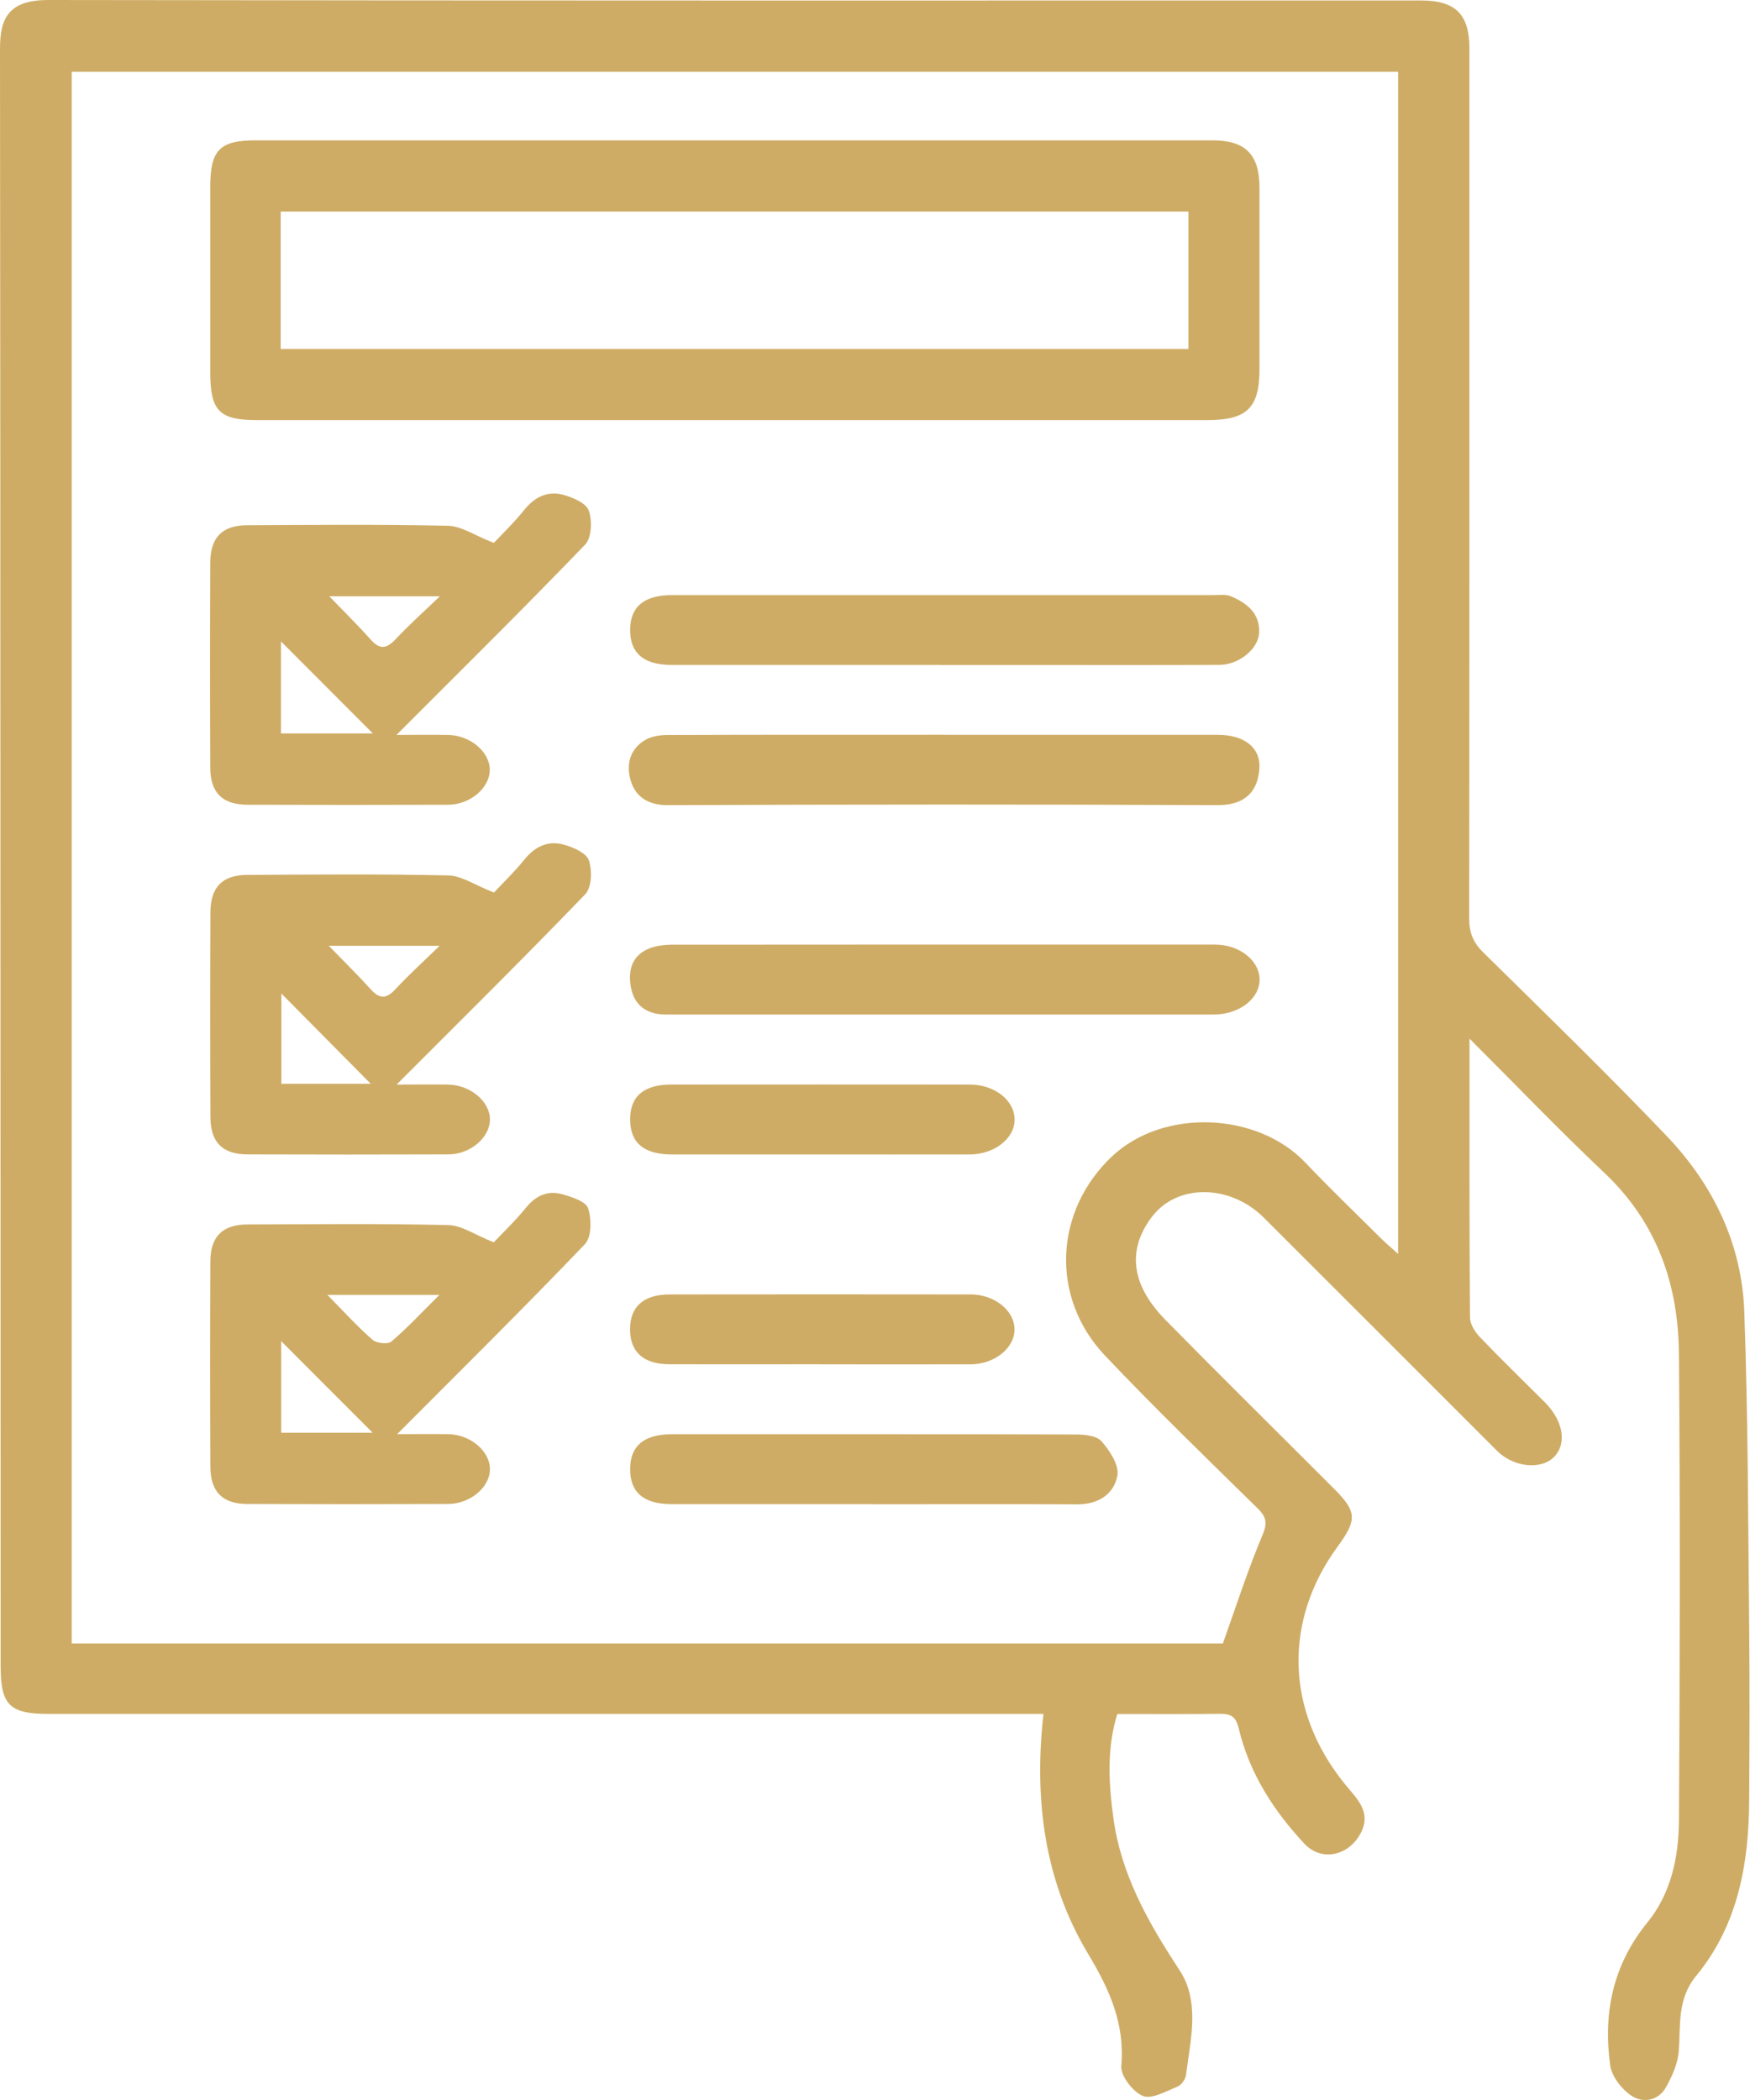
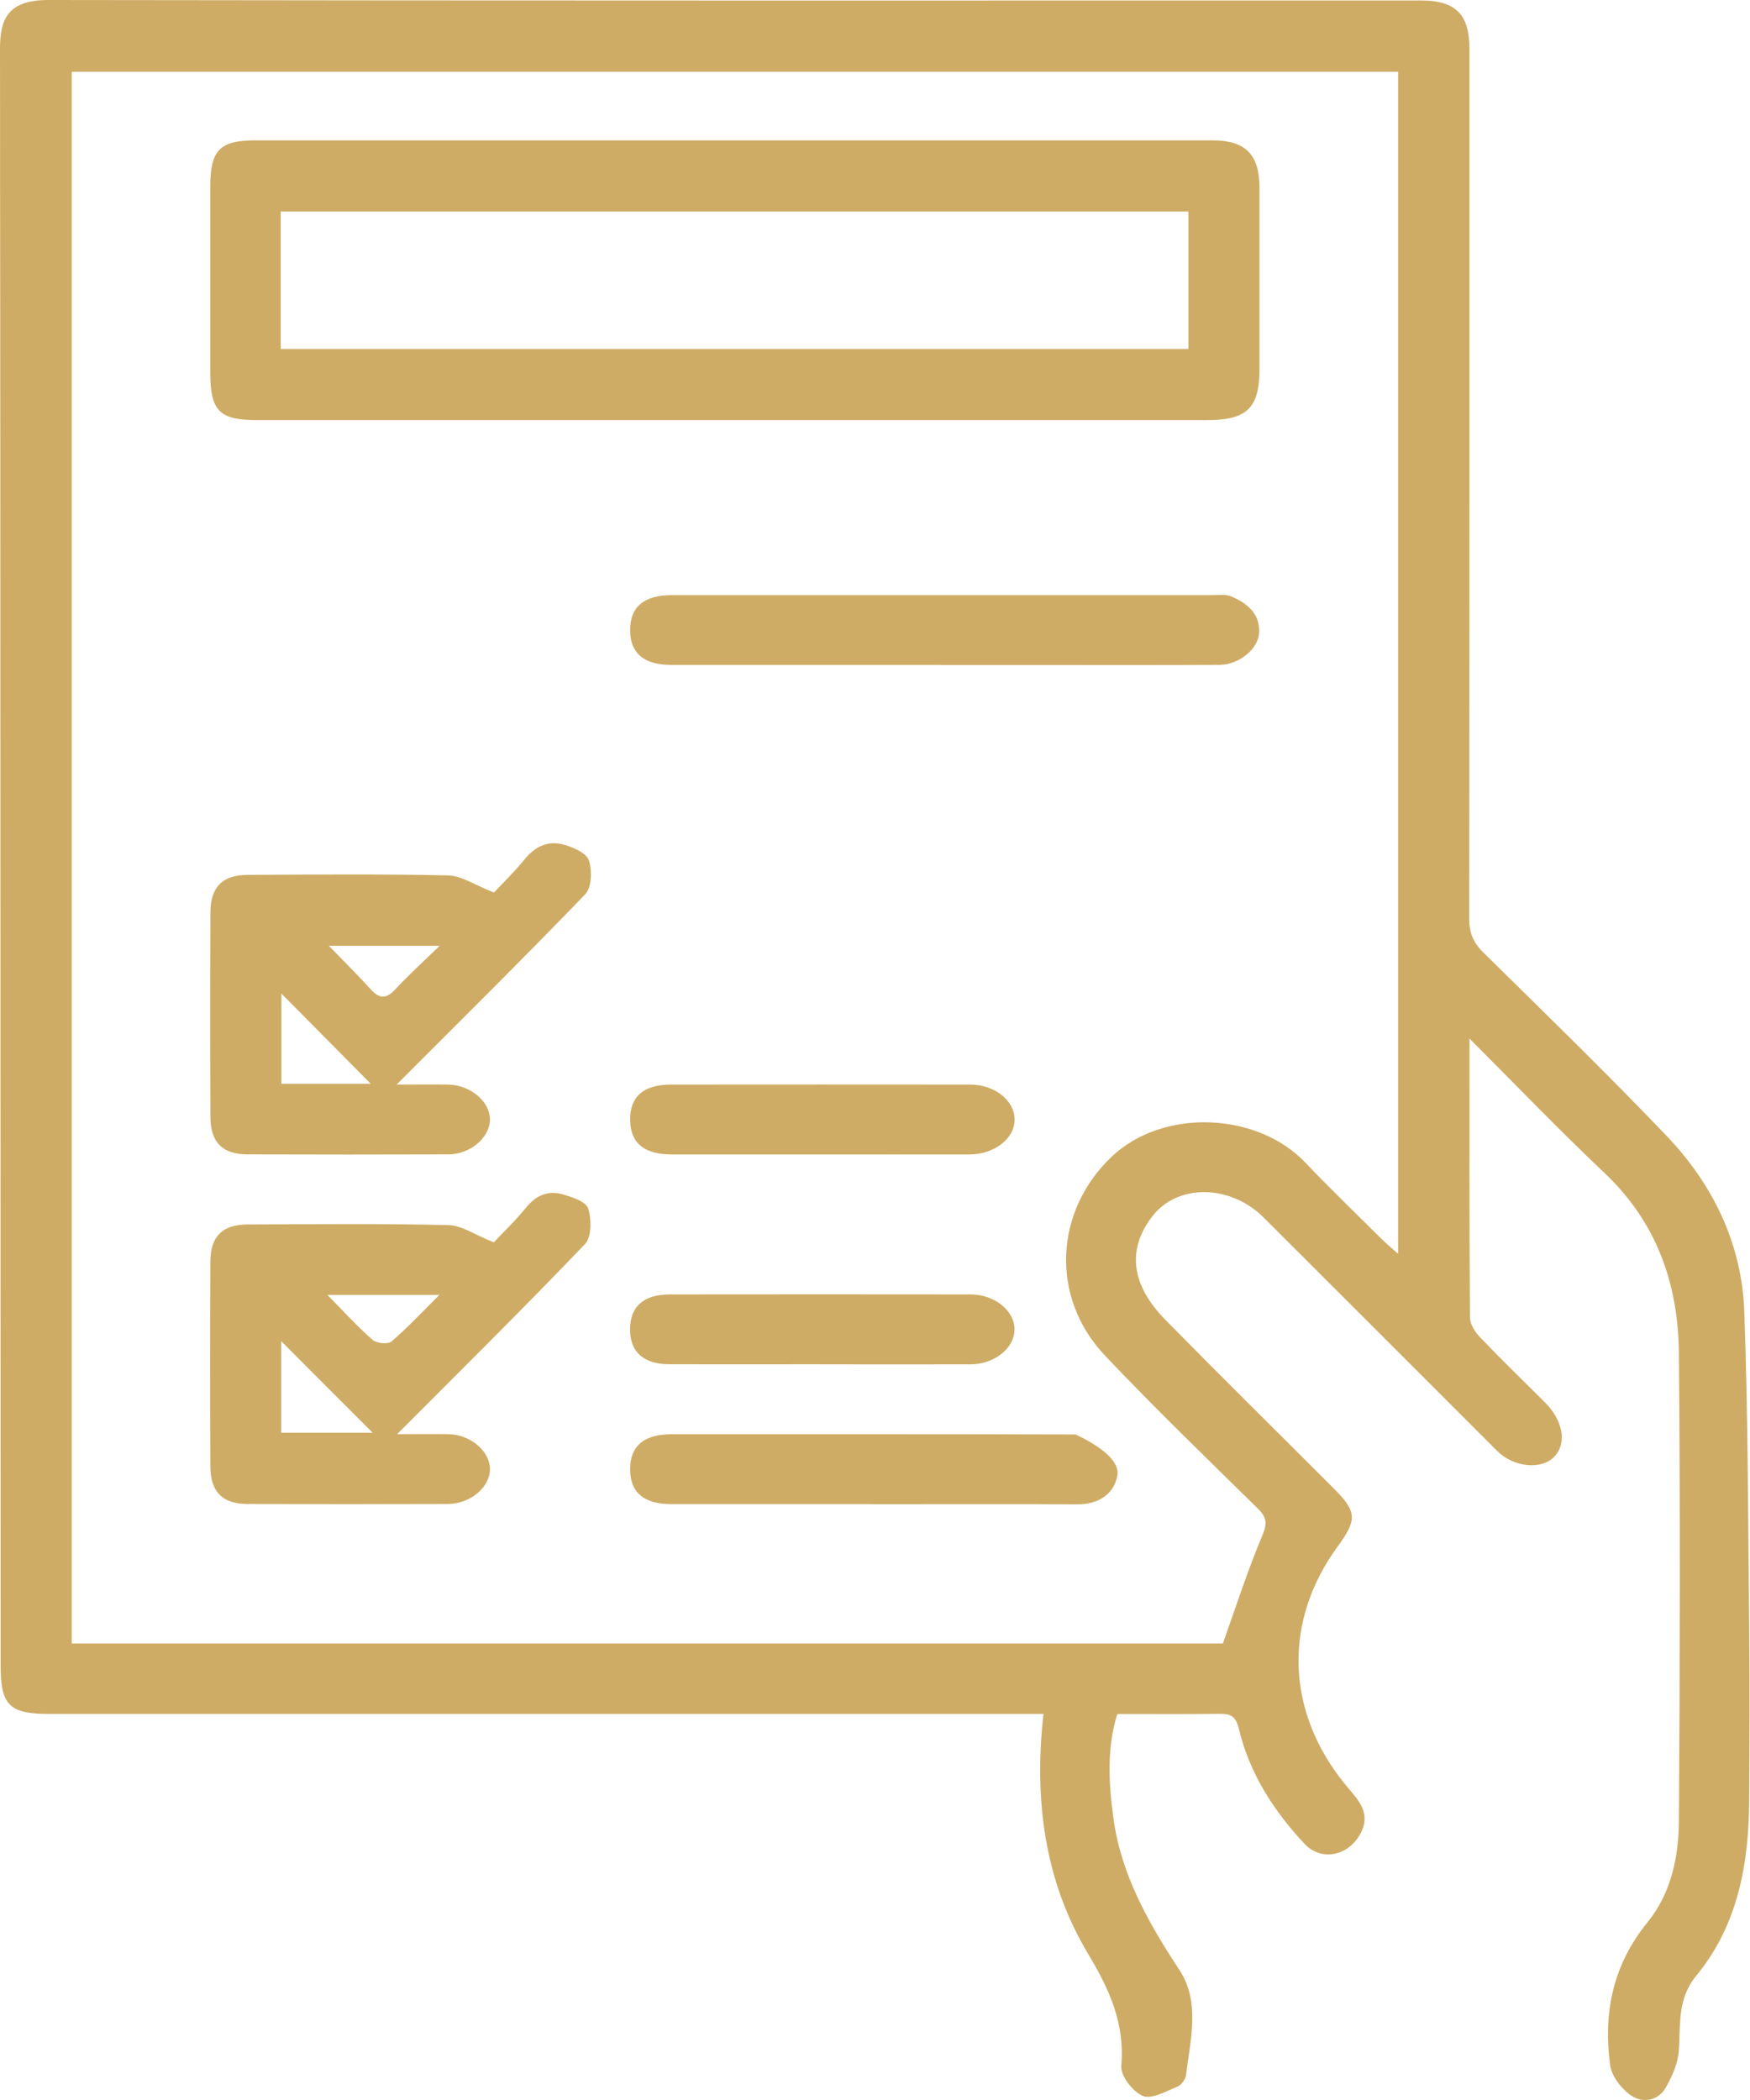
<svg xmlns="http://www.w3.org/2000/svg" width="75" height="90" viewBox="0 0 75 90" fill="none">
  <path d="M62.979 44.512C62.979 48.544 62.969 52.501 62.999 56.458C62.999 56.746 63.213 57.086 63.427 57.307C64.331 58.254 65.275 59.168 66.202 60.092C66.99 60.88 67.163 61.848 66.617 62.425C66.066 63.009 64.871 62.891 64.157 62.177C60.822 58.845 57.493 55.507 54.155 52.178C52.725 50.755 50.456 50.711 49.365 52.154C48.38 53.452 48.364 54.956 49.953 56.573C52.337 58.998 54.763 61.389 57.167 63.797C58.169 64.799 58.163 65.139 57.313 66.301C55.041 69.415 55.044 73.284 57.66 76.487C58.152 77.091 58.842 77.689 58.261 78.661C57.728 79.551 56.614 79.775 55.904 79.017C54.579 77.601 53.547 75.991 53.092 74.089C52.966 73.562 52.755 73.444 52.283 73.45C50.846 73.467 49.413 73.457 47.885 73.457C47.423 74.935 47.518 76.453 47.718 77.924C48.044 80.335 49.216 82.407 50.547 84.428C51.444 85.79 51.02 87.41 50.829 88.932C50.806 89.115 50.626 89.363 50.456 89.431C49.97 89.625 49.359 89.981 48.978 89.825C48.55 89.649 48.02 88.963 48.054 88.541C48.214 86.721 47.548 85.264 46.638 83.745C44.753 80.604 44.311 77.122 44.719 73.454H43.693C29.828 73.454 15.967 73.454 2.102 73.454C0.404 73.454 0.027 73.08 0.027 71.395C0.017 48.299 0.024 25.196 0 2.096C0 0.795 0.35 0 2.075 0C21.684 0.031 41.292 0.02 60.9 0.02C62.381 0.02 62.975 0.611 62.975 2.085C62.975 14.51 62.979 26.935 62.965 39.359C62.965 39.96 63.128 40.385 63.563 40.813C66.209 43.418 68.875 46.01 71.44 48.696C73.42 50.775 74.649 53.309 74.755 56.199C74.918 60.71 74.918 65.224 74.965 69.738C74.989 72.204 74.979 74.67 74.965 77.136C74.952 79.87 74.486 82.502 72.696 84.676C71.871 85.678 72.031 86.775 71.949 87.893C71.912 88.429 71.664 88.986 71.392 89.465C71.07 90.039 70.404 90.138 69.932 89.825C69.507 89.547 69.072 88.993 69.008 88.511C68.699 86.276 69.123 84.207 70.601 82.394C71.616 81.147 71.942 79.598 71.953 78.046C71.997 71.365 72.01 64.684 71.953 58.006C71.929 55.038 71.005 52.388 68.763 50.269C66.817 48.428 64.963 46.495 62.975 44.508L62.979 44.512ZM52.409 70.434C52.979 68.838 53.472 67.296 54.097 65.812C54.318 65.288 54.291 65.034 53.907 64.653C51.702 62.486 49.478 60.336 47.355 58.095C44.998 55.602 45.184 51.903 47.647 49.569C49.855 47.48 53.886 47.66 55.945 49.827C56.998 50.938 58.101 51.994 59.188 53.075C59.389 53.275 59.606 53.455 59.919 53.737V3.077H3.074V70.434H52.409Z" fill="#CFAC65" />
  <path d="M31.428 18.005C24.625 18.005 17.821 18.005 11.015 18.005C9.401 18.005 9.014 17.611 9.011 15.971C9.011 13.318 9.011 10.665 9.011 8.012C9.011 6.43 9.415 6.015 10.957 6.015C24.628 6.015 38.299 6.015 51.967 6.015C53.377 6.015 53.978 6.623 53.978 8.05C53.978 10.641 53.978 13.23 53.978 15.821C53.978 17.482 53.441 18.005 51.739 18.005C44.967 18.005 38.194 18.005 31.421 18.005H31.428ZM12.03 14.955H50.931V9.065H12.03V14.955Z" fill="#CFAC65" />
-   <path d="M21.167 23.263C21.504 22.906 22.023 22.407 22.468 21.853C22.923 21.286 23.487 21.021 24.163 21.212C24.567 21.324 25.124 21.568 25.233 21.881C25.383 22.312 25.359 23.049 25.077 23.341C22.448 26.072 19.751 28.735 16.993 31.496C17.747 31.496 18.471 31.486 19.194 31.496C20.145 31.51 20.984 32.213 20.991 32.984C20.998 33.755 20.159 34.485 19.211 34.489C16.341 34.499 13.474 34.499 10.604 34.489C9.531 34.485 9.015 33.976 9.011 32.899C8.998 29.968 8.998 27.037 9.011 24.109C9.018 23.025 9.527 22.516 10.594 22.509C13.464 22.495 16.331 22.468 19.201 22.533C19.778 22.546 20.349 22.951 21.161 23.266L21.167 23.263ZM12.041 31.435H15.981C14.636 30.087 13.403 28.854 12.041 27.488V31.435ZM18.851 25.556H14.113C14.711 26.177 15.322 26.778 15.893 27.417C16.28 27.852 16.569 27.804 16.949 27.4C17.516 26.795 18.134 26.242 18.851 25.556Z" fill="#CFAC65" />
  <path d="M21.168 38.252C21.504 37.892 22.023 37.396 22.472 36.842C22.927 36.275 23.491 36.01 24.167 36.2C24.571 36.312 25.128 36.557 25.236 36.87C25.383 37.301 25.359 38.038 25.08 38.327C22.451 41.057 19.755 43.72 16.997 46.482C17.75 46.482 18.474 46.472 19.201 46.482C20.152 46.495 20.991 47.199 20.998 47.969C21.004 48.74 20.166 49.471 19.218 49.474C16.348 49.484 13.481 49.484 10.611 49.474C9.538 49.471 9.025 48.961 9.018 47.885C9.004 44.953 9.004 42.022 9.018 39.094C9.025 38.011 9.534 37.501 10.604 37.495C13.474 37.481 16.341 37.454 19.211 37.518C19.788 37.532 20.359 37.936 21.171 38.252H21.168ZM15.889 46.448C14.568 45.113 13.342 43.877 12.058 42.579V46.448H15.889ZM18.841 40.534H14.092C14.7 41.163 15.312 41.761 15.882 42.392C16.259 42.813 16.548 42.824 16.939 42.403C17.506 41.791 18.124 41.231 18.841 40.534Z" fill="#CFAC65" />
  <path d="M21.161 53.244C21.534 52.847 22.078 52.331 22.546 51.753C22.964 51.24 23.474 51.009 24.085 51.179C24.496 51.295 25.101 51.485 25.203 51.78C25.355 52.242 25.359 53.017 25.07 53.319C22.451 56.057 19.755 58.72 17.02 61.464C17.757 61.464 18.484 61.454 19.211 61.464C20.159 61.478 20.998 62.191 20.998 62.965C20.998 63.736 20.155 64.453 19.204 64.456C16.334 64.467 13.467 64.467 10.597 64.456C9.534 64.453 9.021 63.937 9.015 62.853C9.001 59.922 9.001 56.991 9.015 54.063C9.021 52.986 9.538 52.48 10.611 52.477C13.481 52.467 16.348 52.436 19.218 52.504C19.795 52.517 20.366 52.928 21.157 53.241L21.161 53.244ZM12.051 57.477V61.403H15.971C14.639 60.071 13.416 58.849 12.051 57.477ZM14.031 55.496C14.707 56.182 15.302 56.838 15.964 57.419C16.137 57.572 16.626 57.623 16.776 57.493C17.465 56.906 18.083 56.237 18.831 55.496H14.028H14.031Z" fill="#CFAC65" />
-   <path d="M40.497 31.493C44.396 31.493 48.296 31.493 52.195 31.493C53.312 31.493 54.022 32.029 53.975 32.909C53.917 33.969 53.309 34.512 52.178 34.506C44.318 34.468 36.459 34.475 28.599 34.506C27.821 34.506 27.295 34.179 27.071 33.575C26.816 32.889 26.928 32.128 27.668 31.703C27.937 31.551 28.297 31.5 28.613 31.5C32.573 31.486 36.533 31.489 40.497 31.489V31.493Z" fill="#CFAC65" />
  <path d="M40.297 28.497C36.459 28.497 32.624 28.497 28.786 28.497C27.587 28.497 27.003 27.994 27.006 26.996C27.006 26.007 27.6 25.505 28.796 25.505C36.533 25.505 44.267 25.505 52.005 25.505C52.252 25.505 52.528 25.464 52.745 25.552C53.424 25.838 53.992 26.269 53.964 27.098C53.941 27.804 53.108 28.487 52.273 28.494C49.685 28.507 47.093 28.5 44.505 28.5C43.102 28.5 41.696 28.5 40.293 28.5L40.297 28.497Z" fill="#CFAC65" />
-   <path d="M40.416 43.479C36.455 43.479 32.492 43.479 28.531 43.479C27.699 43.479 27.169 43.075 27.033 42.28C26.908 41.557 27.101 40.905 27.883 40.626C28.161 40.528 28.474 40.49 28.772 40.487C36.54 40.48 44.308 40.48 52.076 40.483C53.112 40.483 53.965 41.153 53.982 41.961C53.998 42.79 53.119 43.479 52.025 43.479C48.157 43.479 44.288 43.479 40.422 43.479H40.416Z" fill="#CFAC65" />
-   <path d="M37.392 64.463C34.522 64.463 31.656 64.463 28.786 64.463C27.59 64.463 27.003 63.961 27.006 62.962C27.006 61.97 27.597 61.467 28.793 61.467C34.563 61.467 40.331 61.461 46.101 61.478C46.482 61.478 46.998 61.529 47.209 61.77C47.558 62.17 47.966 62.785 47.888 63.234C47.749 64.028 47.08 64.473 46.19 64.47C43.258 64.456 40.327 64.467 37.396 64.467L37.392 64.463Z" fill="#CFAC65" />
+   <path d="M37.392 64.463C34.522 64.463 31.656 64.463 28.786 64.463C27.59 64.463 27.003 63.961 27.006 62.962C27.006 61.97 27.597 61.467 28.793 61.467C34.563 61.467 40.331 61.461 46.101 61.478C47.558 62.17 47.966 62.785 47.888 63.234C47.749 64.028 47.08 64.473 46.19 64.47C43.258 64.456 40.327 64.467 37.396 64.467L37.392 64.463Z" fill="#CFAC65" />
  <path d="M35.08 49.478C32.991 49.478 30.902 49.478 28.813 49.478C27.604 49.478 27.02 48.992 27.006 48.003C26.992 46.998 27.577 46.482 28.765 46.482C33.035 46.478 37.308 46.478 41.577 46.482C42.613 46.482 43.466 47.148 43.483 47.956C43.503 48.785 42.623 49.478 41.533 49.478C39.383 49.481 37.23 49.478 35.08 49.478Z" fill="#CFAC65" />
  <path d="M35.144 58.468C32.994 58.468 30.84 58.475 28.691 58.468C27.576 58.465 27.002 57.942 27.002 56.97C27.002 56.002 27.58 55.479 28.694 55.476C32.997 55.469 37.297 55.472 41.601 55.476C42.623 55.476 43.483 56.172 43.479 56.977C43.479 57.779 42.62 58.468 41.594 58.472C39.444 58.478 37.291 58.472 35.141 58.472L35.144 58.468Z" fill="#CFAC65" />
</svg>